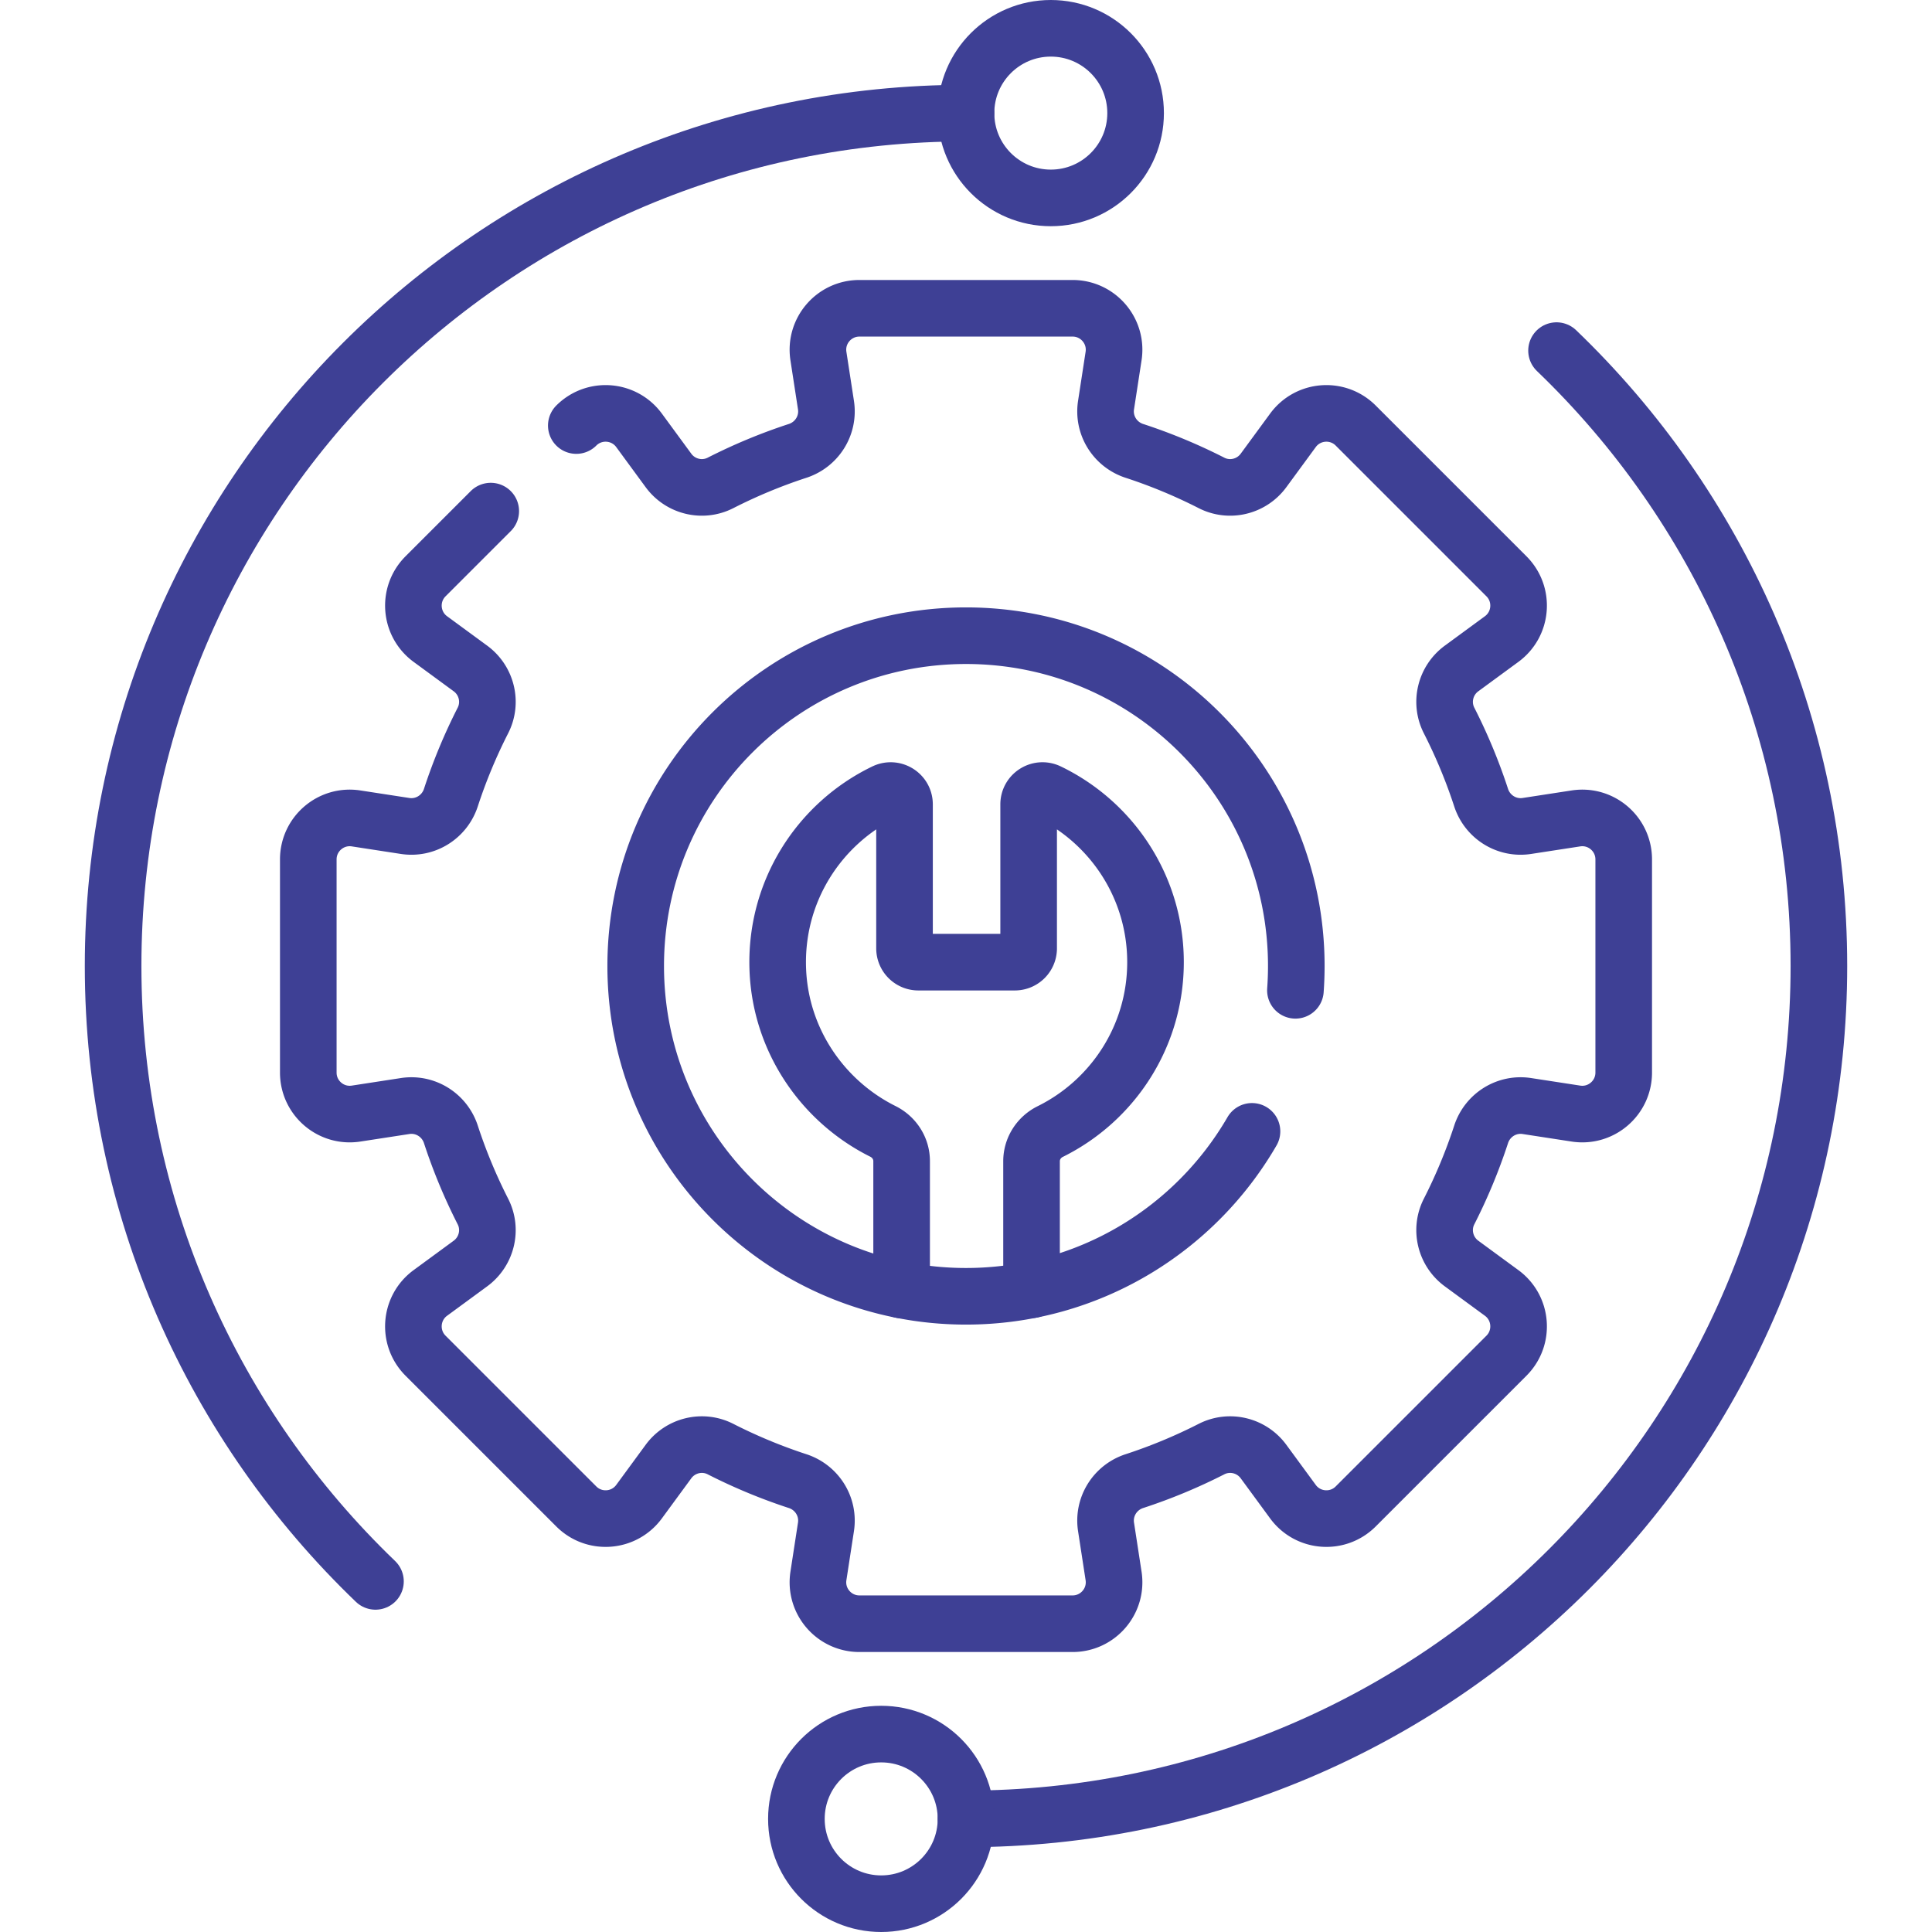
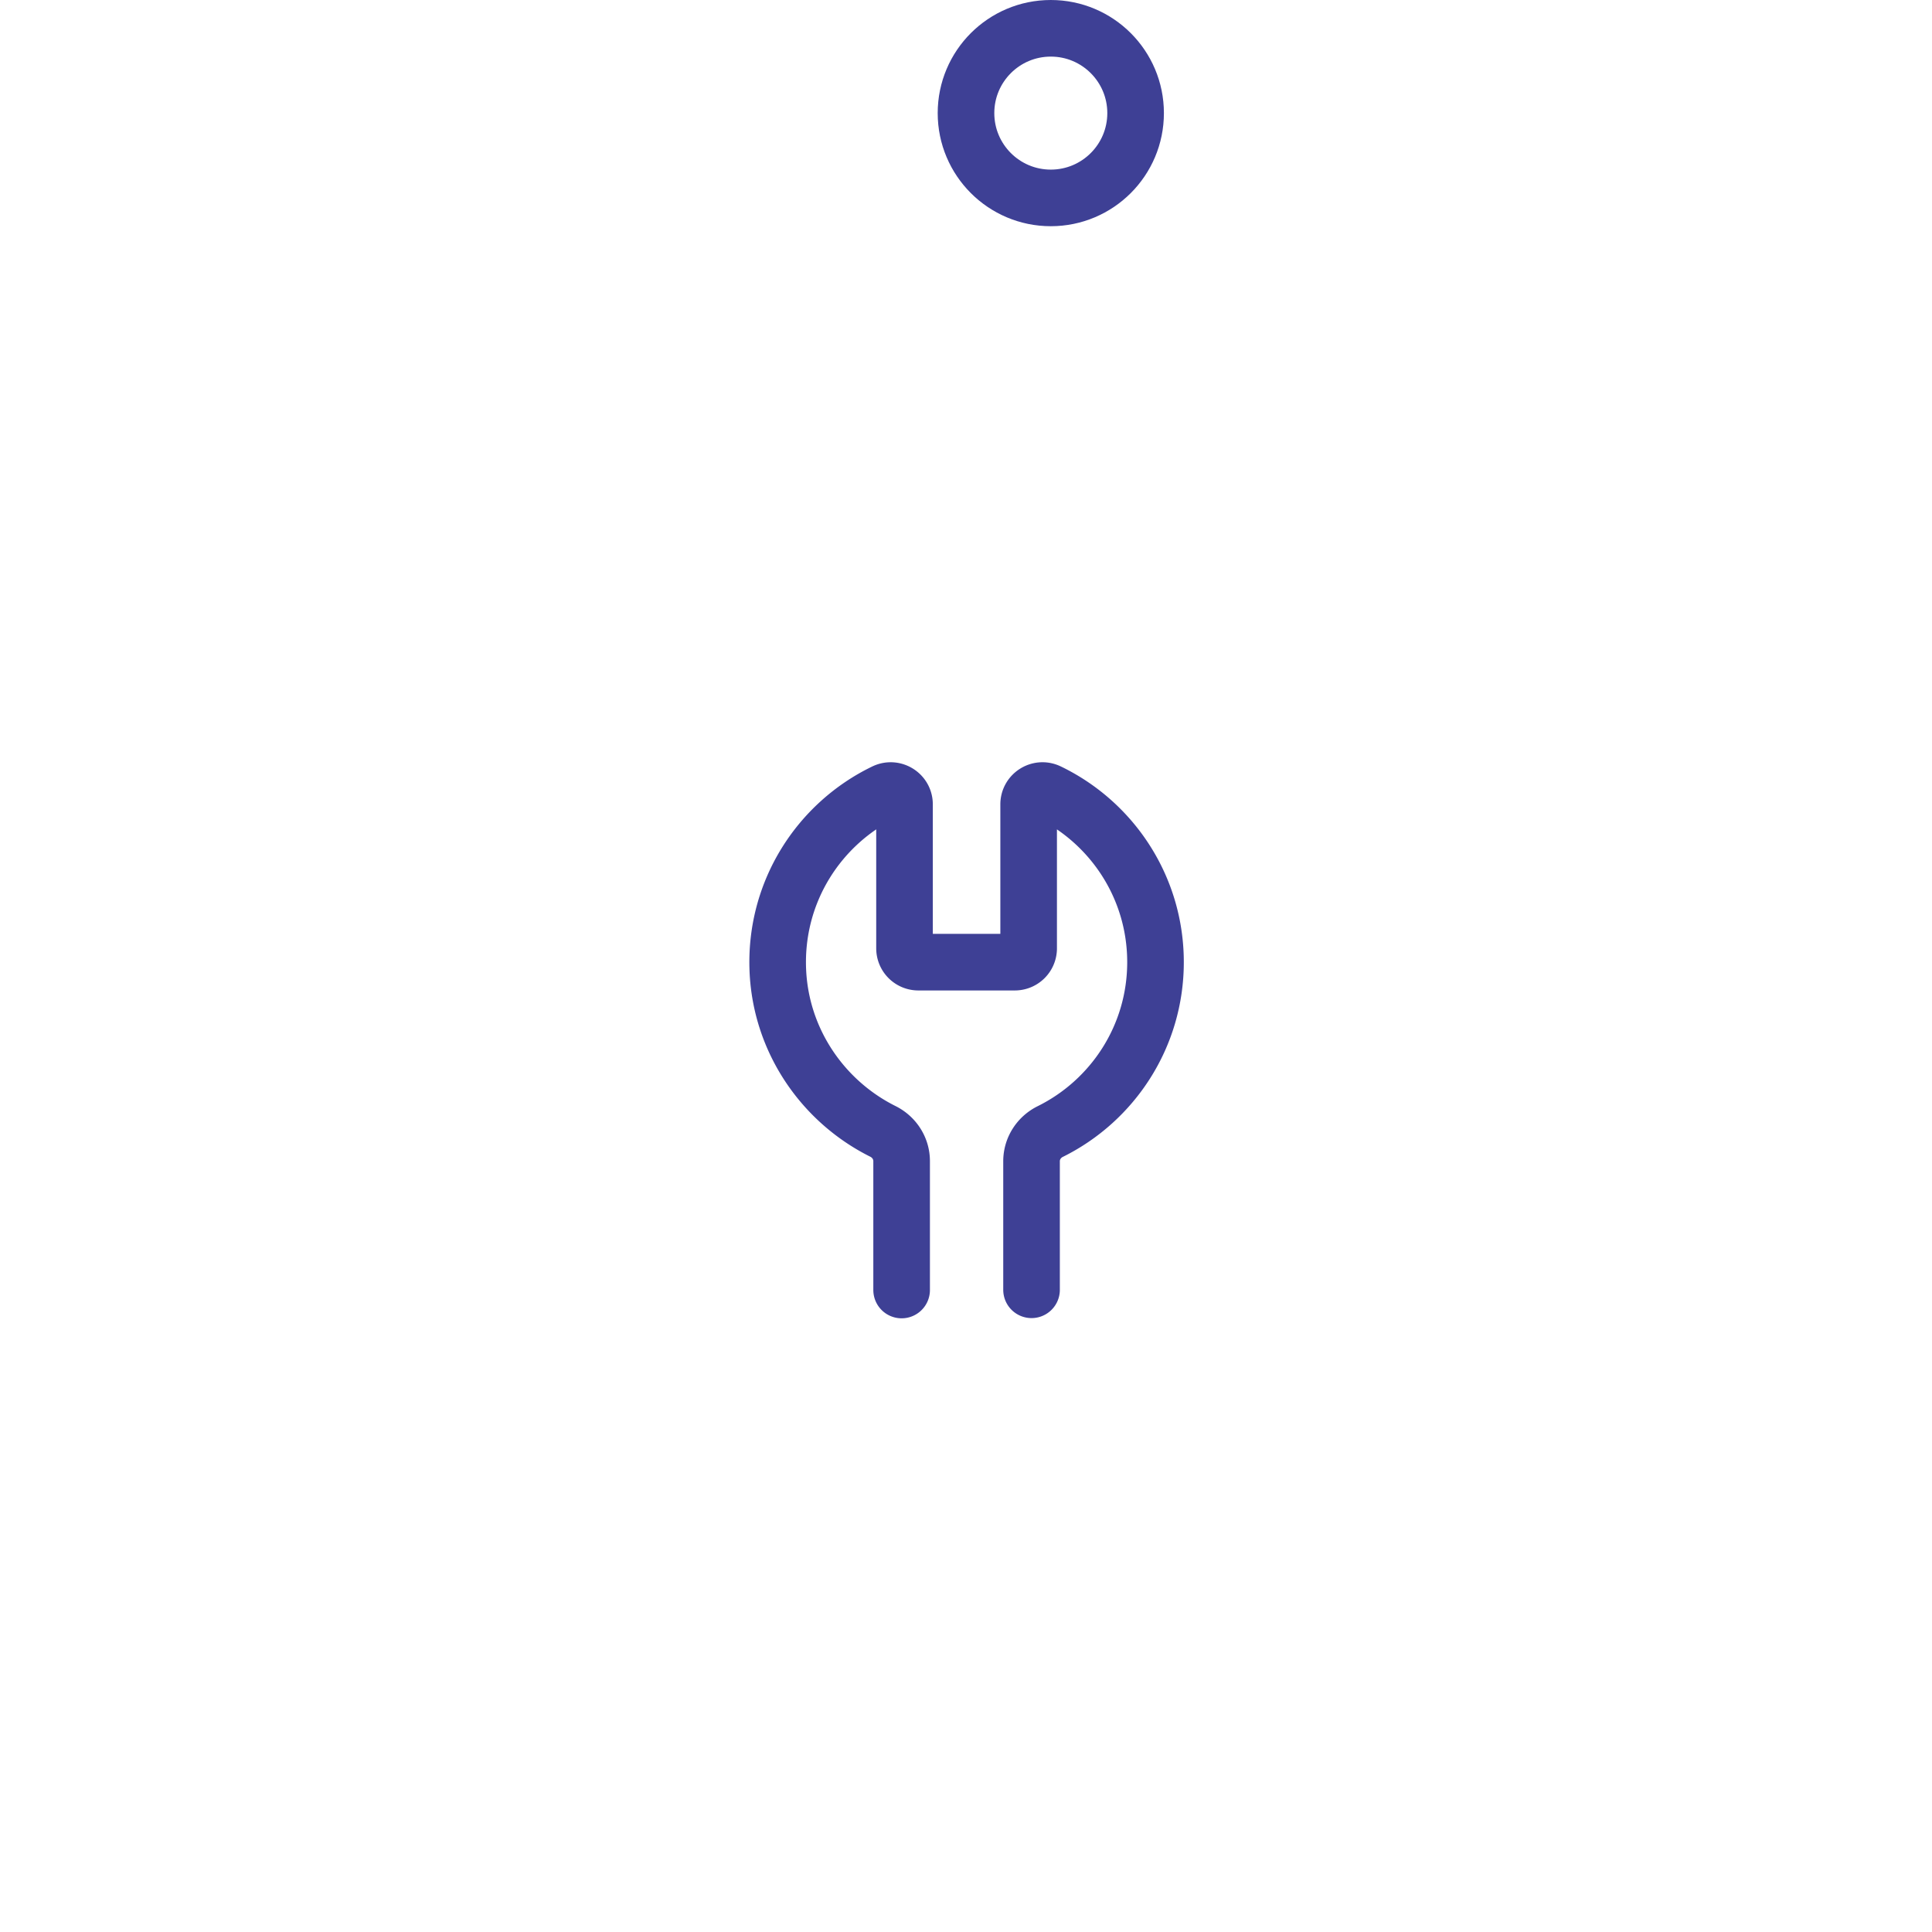
<svg xmlns="http://www.w3.org/2000/svg" version="1.1" width="512" height="512" x="0" y="0" viewBox="0 0 512 512" style="enable-background:new 0 0 512 512" xml:space="preserve">
  <g>
    <path d="M273.369 341.807v-34.074c0-3.357 1.948-6.373 4.956-7.862 16.527-8.177 27.897-25.2 27.897-44.889 0-19.866-11.575-37.02-28.345-45.109-2.44-1.177-5.275.585-5.275 3.294v38.152a3.662 3.662 0 0 1-3.662 3.662h-25.572a3.662 3.662 0 0 1-3.662-3.662v-38.155c0-2.714-2.842-4.466-5.286-3.286-17.352 8.375-29.139 26.455-28.291 47.202.765 18.713 11.963 34.833 27.85 42.749 3.006 1.498 4.96 4.508 4.96 7.867v34.169" style="stroke-linecap: round; stroke-linejoin: round; stroke-miterlimit: 10;" fill="none" stroke="#3E4095" stroke-width="15px" stroke-linecap="round" stroke-linejoin="round" stroke-miterlimit="10" data-original="#000000" opacity="1" />
-     <path d="m130.051 135.45-17.277 17.277c-4.762 4.762-4.159 12.647 1.271 16.63l10.624 7.792c4.323 3.171 5.746 9.007 3.312 13.783a142.618 142.618 0 0 0-8.494 20.451c-1.678 5.134-6.786 8.327-12.125 7.506l-13.005-2c-6.656-1.023-12.658 4.126-12.658 10.86v56.502c0 6.734 6.002 11.884 12.658 10.86l13.005-2c5.338-.821 10.447 2.372 12.125 7.506a142.665 142.665 0 0 0 8.494 20.451c2.434 4.777 1.011 10.613-3.312 13.783l-10.624 7.792c-5.43 3.983-6.033 11.868-1.271 16.63l39.953 39.953c4.762 4.762 12.647 4.159 16.63-1.271l7.792-10.624c3.171-4.323 9.007-5.746 13.783-3.312a142.737 142.737 0 0 0 20.451 8.495c5.134 1.678 8.327 6.786 7.506 12.125l-2 13.005c-1.024 6.656 4.126 12.658 10.86 12.658h56.502c6.734 0 11.884-6.002 10.86-12.658l-2-13.005c-.821-5.339 2.372-10.447 7.506-12.125a142.555 142.555 0 0 0 20.451-8.495c4.777-2.434 10.613-1.011 13.783 3.312l7.792 10.624c3.983 5.43 11.868 6.033 16.63 1.271l39.953-39.953c4.762-4.762 4.159-12.647-1.271-16.63l-10.624-7.792c-4.323-3.171-5.746-9.007-3.312-13.783a142.737 142.737 0 0 0 8.495-20.451c1.678-5.134 6.786-8.327 12.125-7.506l13.005 2c6.656 1.024 12.658-4.126 12.658-10.86v-56.502c0-6.734-6.002-11.884-12.658-10.86l-13.005 2c-5.339.821-10.447-2.372-12.125-7.506a142.555 142.555 0 0 0-8.495-20.451c-2.434-4.777-1.011-10.613 3.312-13.783l10.624-7.792c5.43-3.983 6.033-11.868 1.271-16.63l-39.953-39.953c-4.762-4.762-12.647-4.159-16.63 1.271l-7.792 10.624c-3.171 4.323-9.007 5.746-13.783 3.312a142.618 142.618 0 0 0-20.451-8.494c-5.134-1.678-8.327-6.786-7.506-12.125l2-13.005c1.024-6.656-4.126-12.658-10.86-12.658h-56.502c-6.734 0-11.884 6.002-10.86 12.658l2 13.005c.821 5.338-2.372 10.447-7.506 12.125a142.665 142.665 0 0 0-20.451 8.494c-4.777 2.434-10.613 1.011-13.783-3.312l-7.792-10.624c-3.983-5.43-11.868-6.033-16.63-1.271m179.062 187.049c-15.143 26.132-43.413 43.709-75.789 43.709-48.343 0-87.532-39.19-87.532-87.532 0-48.343 39.19-87.532 87.532-87.532s87.532 39.19 87.532 87.532c0 2.166-.079 4.314-.233 6.441" style="stroke-linecap: round; stroke-linejoin: round; stroke-miterlimit: 10;" fill="none" stroke="#3E4095" stroke-width="15px" stroke-linecap="round" stroke-linejoin="round" stroke-miterlimit="10" data-original="#000000" opacity="1" />
-     <path d="M99.502 419.083C56.649 377.95 29.974 320.09 29.974 256 29.974 131.17 131.17 29.974 256 29.974" style="stroke-linecap: round; stroke-linejoin: round; stroke-miterlimit: 10;" fill="none" stroke="#3E4095" stroke-width="15px" stroke-linecap="round" stroke-linejoin="round" stroke-miterlimit="10" data-original="#000000" opacity="1" />
    <circle cx="278.474" cy="29.974" r="22.474" style="stroke-linecap: round; stroke-linejoin: round; stroke-miterlimit: 10;" fill="none" stroke="#3E4095" stroke-width="15px" stroke-linecap="round" stroke-linejoin="round" stroke-miterlimit="10" data-original="#000000" opacity="1" />
-     <path d="M412.498 92.917C455.351 134.05 482.026 191.91 482.026 256c0 124.83-101.195 226.026-226.026 226.026" style="stroke-linecap: round; stroke-linejoin: round; stroke-miterlimit: 10;" fill="none" stroke="#3E4095" stroke-width="15px" stroke-linecap="round" stroke-linejoin="round" stroke-miterlimit="10" data-original="#000000" opacity="1" />
-     <circle cx="233.526" cy="482.026" r="22.474" style="stroke-linecap: round; stroke-linejoin: round; stroke-miterlimit: 10;" fill="none" stroke="#3E4095" stroke-width="15px" stroke-linecap="round" stroke-linejoin="round" stroke-miterlimit="10" data-original="#000000" opacity="1" />
  </g>
</svg>